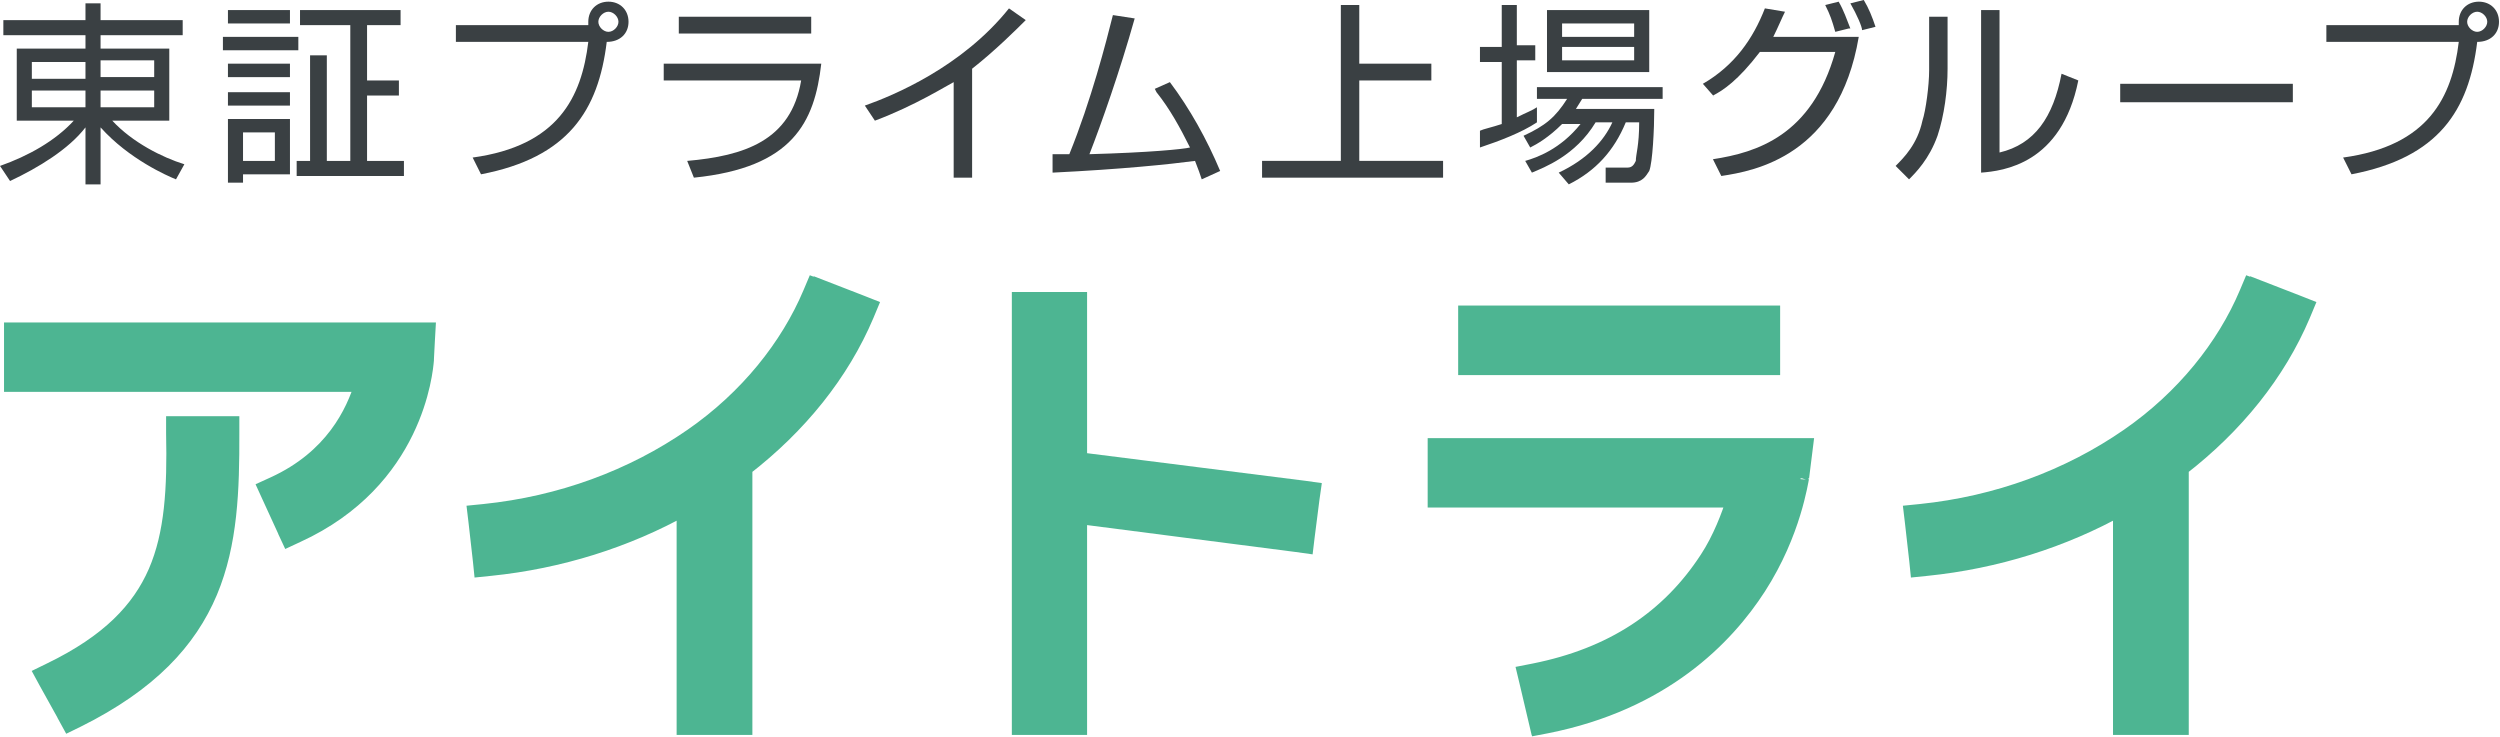
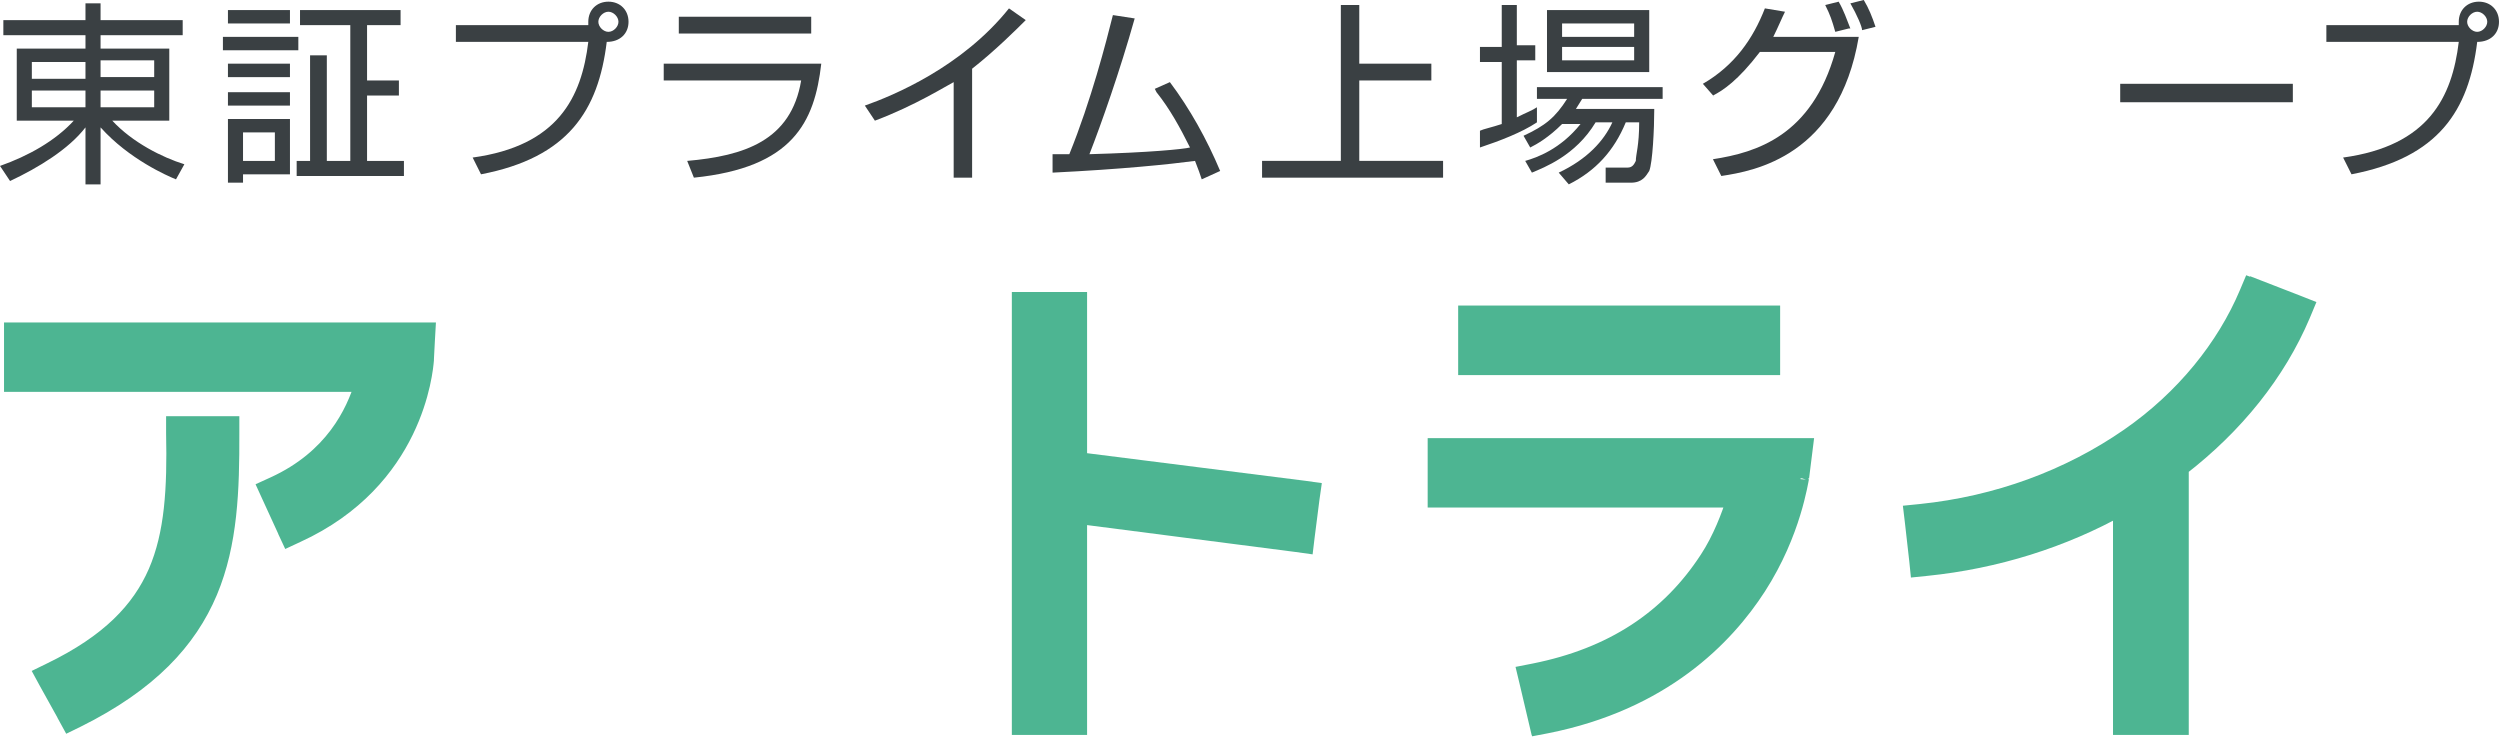
<svg xmlns="http://www.w3.org/2000/svg" id="_レイヤー_1" data-name=" レイヤー 1" viewBox="0 0 149.16 44">
  <defs>
    <style>
      .cls-1 {
        fill: #3a4043;
      }

      .cls-2 {
        fill: #4db592;
        stroke: #4db592;
      }
    </style>
  </defs>
  <g>
    <path class="cls-1" d="M140.3,10.4l-.5-1c5.1-.7,6.5-3.6,6.9-6.9h-7.9v-1h7.9v-.2c0-.7.5-1.2,1.2-1.2s1.2.5,1.2,1.2-.5,1.2-1.3,1.2c-.5,4.1-2.3,6.9-7.5,7.9h0ZM147.8.7c-.3,0-.6.3-.6.6s.3.6.6.6.6-.3.6-.6-.3-.6-.6-.6Z" />
    <path class="cls-1" d="M126.5,5h10.3v1.1h-10.3v-1.1Z" />
-     <path class="cls-1" d="M116.2,1v3.1c0,1.3-.2,2.8-.6,4-.5,1.4-1.3,2.2-1.7,2.6l-.8-.8c.5-.5,1.3-1.3,1.6-2.7.2-.6.4-2.1.4-3V1h1.1ZM119.3.6v8.5c2.1-.5,3.2-2.1,3.7-4.7l1,.4c-1,5-4.5,5.4-5.8,5.5V.6h1.1Z" />
    <path class="cls-1" d="M102.3,5.8l-.7-.8c1.9-1.1,3-2.7,3.7-4.5l1.2.2c-.2.4-.4.9-.7,1.5h5.1c-1.2,7.1-6.2,8-8.2,8.3l-.5-1c2.6-.4,5.9-1.4,7.3-6.4h-4.5c-1.3,1.7-2.2,2.3-2.8,2.6l.1.1ZM110.3,1.7l-.8.2c-.2-.7-.3-1-.6-1.6l.8-.2c.3.5.5,1.1.7,1.6h-.1ZM111.9,1.6l-.8.2c0-.2-.3-.9-.7-1.6l.8-.2c.3.5.5,1,.7,1.6Z" />
    <path class="cls-1" d="M92.3.6h6.1v3.7h-6.1V.6ZM97.5,2.2v-.8h-4.3v.8h4.3ZM97.5,3.6v-.8h-4.3v.8h4.3ZM93.8,6.5h4.9c0,1.2-.1,3.2-.3,3.7-.2.3-.4.7-1.1.7h-1.5v-.9c-.1,0,1.3,0,1.3,0,.3,0,.4-.2.5-.4,0-.4.2-.9.2-2.3h-.8c-.7,1.7-1.8,2.9-3.4,3.7l-.6-.7c1.7-.8,2.7-1.9,3.2-3h-1c-1.2,2-3.1,2.7-3.8,3l-.4-.7c.7-.2,2.1-.7,3.3-2.2h-1.1c-.8.8-1.5,1.2-1.9,1.4l-.4-.7c1.3-.6,1.9-1.1,2.6-2.2h-1.8v-.7h7.5v.7h-4.8c-.2.3-.3.5-.5.8l-.1-.2h0ZM91.7,6.4v.9c-.9.6-2.2,1.1-3.4,1.5v-1c.2-.1.7-.2,1.3-.4v-3.7h-1.3v-.9h1.3V.3h.9v2.4h1.1v.9h-1.1v3.4c.6-.3.9-.4,1.2-.6Z" />
-     <path class="cls-1" d="M81.1.3v3.5h4.3v1h-4.3v4.8h5v1h-10.8v-1h4.7V.3h1.1Z" />
+     <path class="cls-1" d="M81.1.3v3.5h4.3v1h-4.3v4.8h5v1h-10.8v-1h4.7V.3Z" />
    <path class="cls-1" d="M68.9,5.3l.9-.4c1.2,1.6,2.2,3.4,3,5.3l-1.1.5c-.1-.3-.2-.6-.4-1.1-1.5.2-4.4.5-8.5.7v-1.1h1c1.3-3.2,2.2-6.7,2.6-8.3l1.3.2c-.9,3.2-2,6.3-2.7,8.1,3.6-.1,5.6-.3,6-.4-.6-1.2-1.2-2.3-2-3.3,0,0-.1-.2-.1-.2Z" />
    <path class="cls-1" d="M58,4.1v6.5h-1.1v-5.7c-.4.2-2.3,1.4-4.7,2.3l-.6-.9c1.7-.6,5.8-2.3,8.6-5.8l1,.7c-.5.5-1.8,1.8-3.2,2.9Z" />
    <path class="cls-1" d="M40.5,1h7.9v1h-7.9s0-1,0-1ZM39.6,3.8h9.4c-.4,3.5-1.7,6.2-7.6,6.8l-.4-1c3.4-.3,6.2-1.2,6.8-4.8h-8.2v-1Z" />
    <path class="cls-1" d="M28.7,10.4l-.5-1c5.1-.7,6.5-3.6,6.9-6.9h-7.9v-1h7.9v-.2c0-.7.5-1.2,1.2-1.2s1.2.5,1.2,1.2-.5,1.2-1.3,1.2c-.5,4.1-2.3,6.9-7.5,7.9ZM36.3.7c-.3,0-.6.3-.6.6s.3.6.6.6.6-.3.6-.6-.3-.6-.6-.6Z" />
    <path class="cls-1" d="M19.5,9.6h1.4V1.5h-3v-.9h6v.9h-2v3.3h1.9v.9h-1.9v3.9h2.2v.9h-6.4v-.9h.8V3.3h1s0,6.3,0,6.3ZM13.6.6h3.7v.8h-3.7s0-.8,0-.8ZM13.6,7.1h3.7v3.3h-2.8v.5h-.9s0-3.8,0-3.8ZM16.4,9.6v-1.7h-1.9v1.7h1.9ZM13.3,2.2h4.5v.8h-4.5s0-.8,0-.8ZM13.6,3.8h3.7v.8h-3.7s0-.8,0-.8ZM13.6,5.5h3.7v.8h-3.7s0-.8,0-.8Z" />
    <path class="cls-1" d="M10.9,1.2v.9h-4.9v.8h4.1v4.3h-3.4c1.2,1.3,3,2.2,4.3,2.6l-.5.9c-.5-.2-2.8-1.2-4.5-3.1v3.4h-.9v-3.4c-1,1.3-2.8,2.4-4.5,3.2l-.6-.9c1.7-.6,3.3-1.5,4.4-2.7H1V2.9h4.1v-.8H.2v-.9h4.9V.2h.9v1h4.9ZM5.1,3.7H1.9v1h3.2v-1ZM5.1,5.4H1.9v1h3.2v-1ZM9.2,4.6v-1h-3.2v1h3.2ZM9.2,6.4v-1h-3.2v1h3.2Z" />
  </g>
  <g>
    <path class="cls-2" d="M17.05,31.64l.21.45.45-.21c7.07-3.23,7.62-9.74,7.68-10.4v-.04h0v-.02l.06-1.15.03-.53H.74v3.14h20.93c-.53,1.76-1.81,4.45-5.3,6.05l-.46.21.21.46.94,2.05h0ZM3.93,42.7l.23.42.43-.21c4.33-2.15,6.66-4.69,7.89-7.61,1.21-2.89,1.31-6.08,1.3-9.47v-.5h-3.37v.51c.07,3.31-.08,6.01-1.07,8.3-.99,2.27-2.83,4.2-6.29,5.88l-.47.23.25.46,1.1,1.98h0Z" />
-     <path class="cls-2" d="M49.04,17.23l-.45-.17-.19.45c-1.35,3.2-3.8,6.26-7.09,8.54-3.58,2.48-7.85,4.05-12.42,4.52l-.5.05.06.5.26,2.3.05.49.49-.05c4.13-.42,8.12-1.67,11.62-3.63v13.12h3.52v-15.44c3.29-2.54,5.79-5.66,7.26-9.13l.2-.48-.48-.19-2.32-.9v.02Z" />
    <path class="cls-2" d="M134.74,17.23l-.45-.17-.19.45c-1.35,3.2-3.8,6.26-7.09,8.54-3.58,2.48-7.85,4.05-12.42,4.52l-.5.05.06.5.26,2.3.05.49.49-.05c4.13-.42,8.12-1.67,11.62-3.63v13.12h3.52v-15.44c3.29-2.54,5.79-5.66,7.26-9.13l.2-.48-.48-.19-2.32-.9v.02Z" />
    <polygon class="cls-2" points="64.36 42.85 64.36 30.76 77.38 32.44 77.88 32.51 77.94 32.01 78.23 29.74 78.3 29.25 77.8 29.18 64.36 27.48 64.36 18.42 64.36 17.92 63.86 17.92 61.37 17.92 60.87 17.92 60.87 18.42 60.87 42.85 60.87 43.35 61.37 43.35 63.86 43.35 64.36 43.35 64.36 42.85" />
  </g>
  <polygon class="cls-2" points="105.21 21.88 105.71 21.88 105.71 21.38 105.71 19.23 105.71 18.73 105.21 18.73 88 18.73 87.5 18.73 87.5 19.23 87.5 21.38 87.5 21.88 88 21.88 105.21 21.88" />
  <path class="cls-2" d="M91.68,42.88l.11.47.47-.09c6.94-1.37,10.69-5.25,12.62-8.24h0c1.05-1.63,1.68-3.22,2.05-4.43.36-1.17.5-2.07.5-2.05v-.03s.01-.03.01-.03l.16-1.28.07-.56h-21.99v3.14h17.84c-.32,1.01-.84,2.39-1.62,3.58h0c-2.31,3.55-5.7,5.79-10.36,6.72l-.51.1.12.5.52,2.21Z" />
</svg>